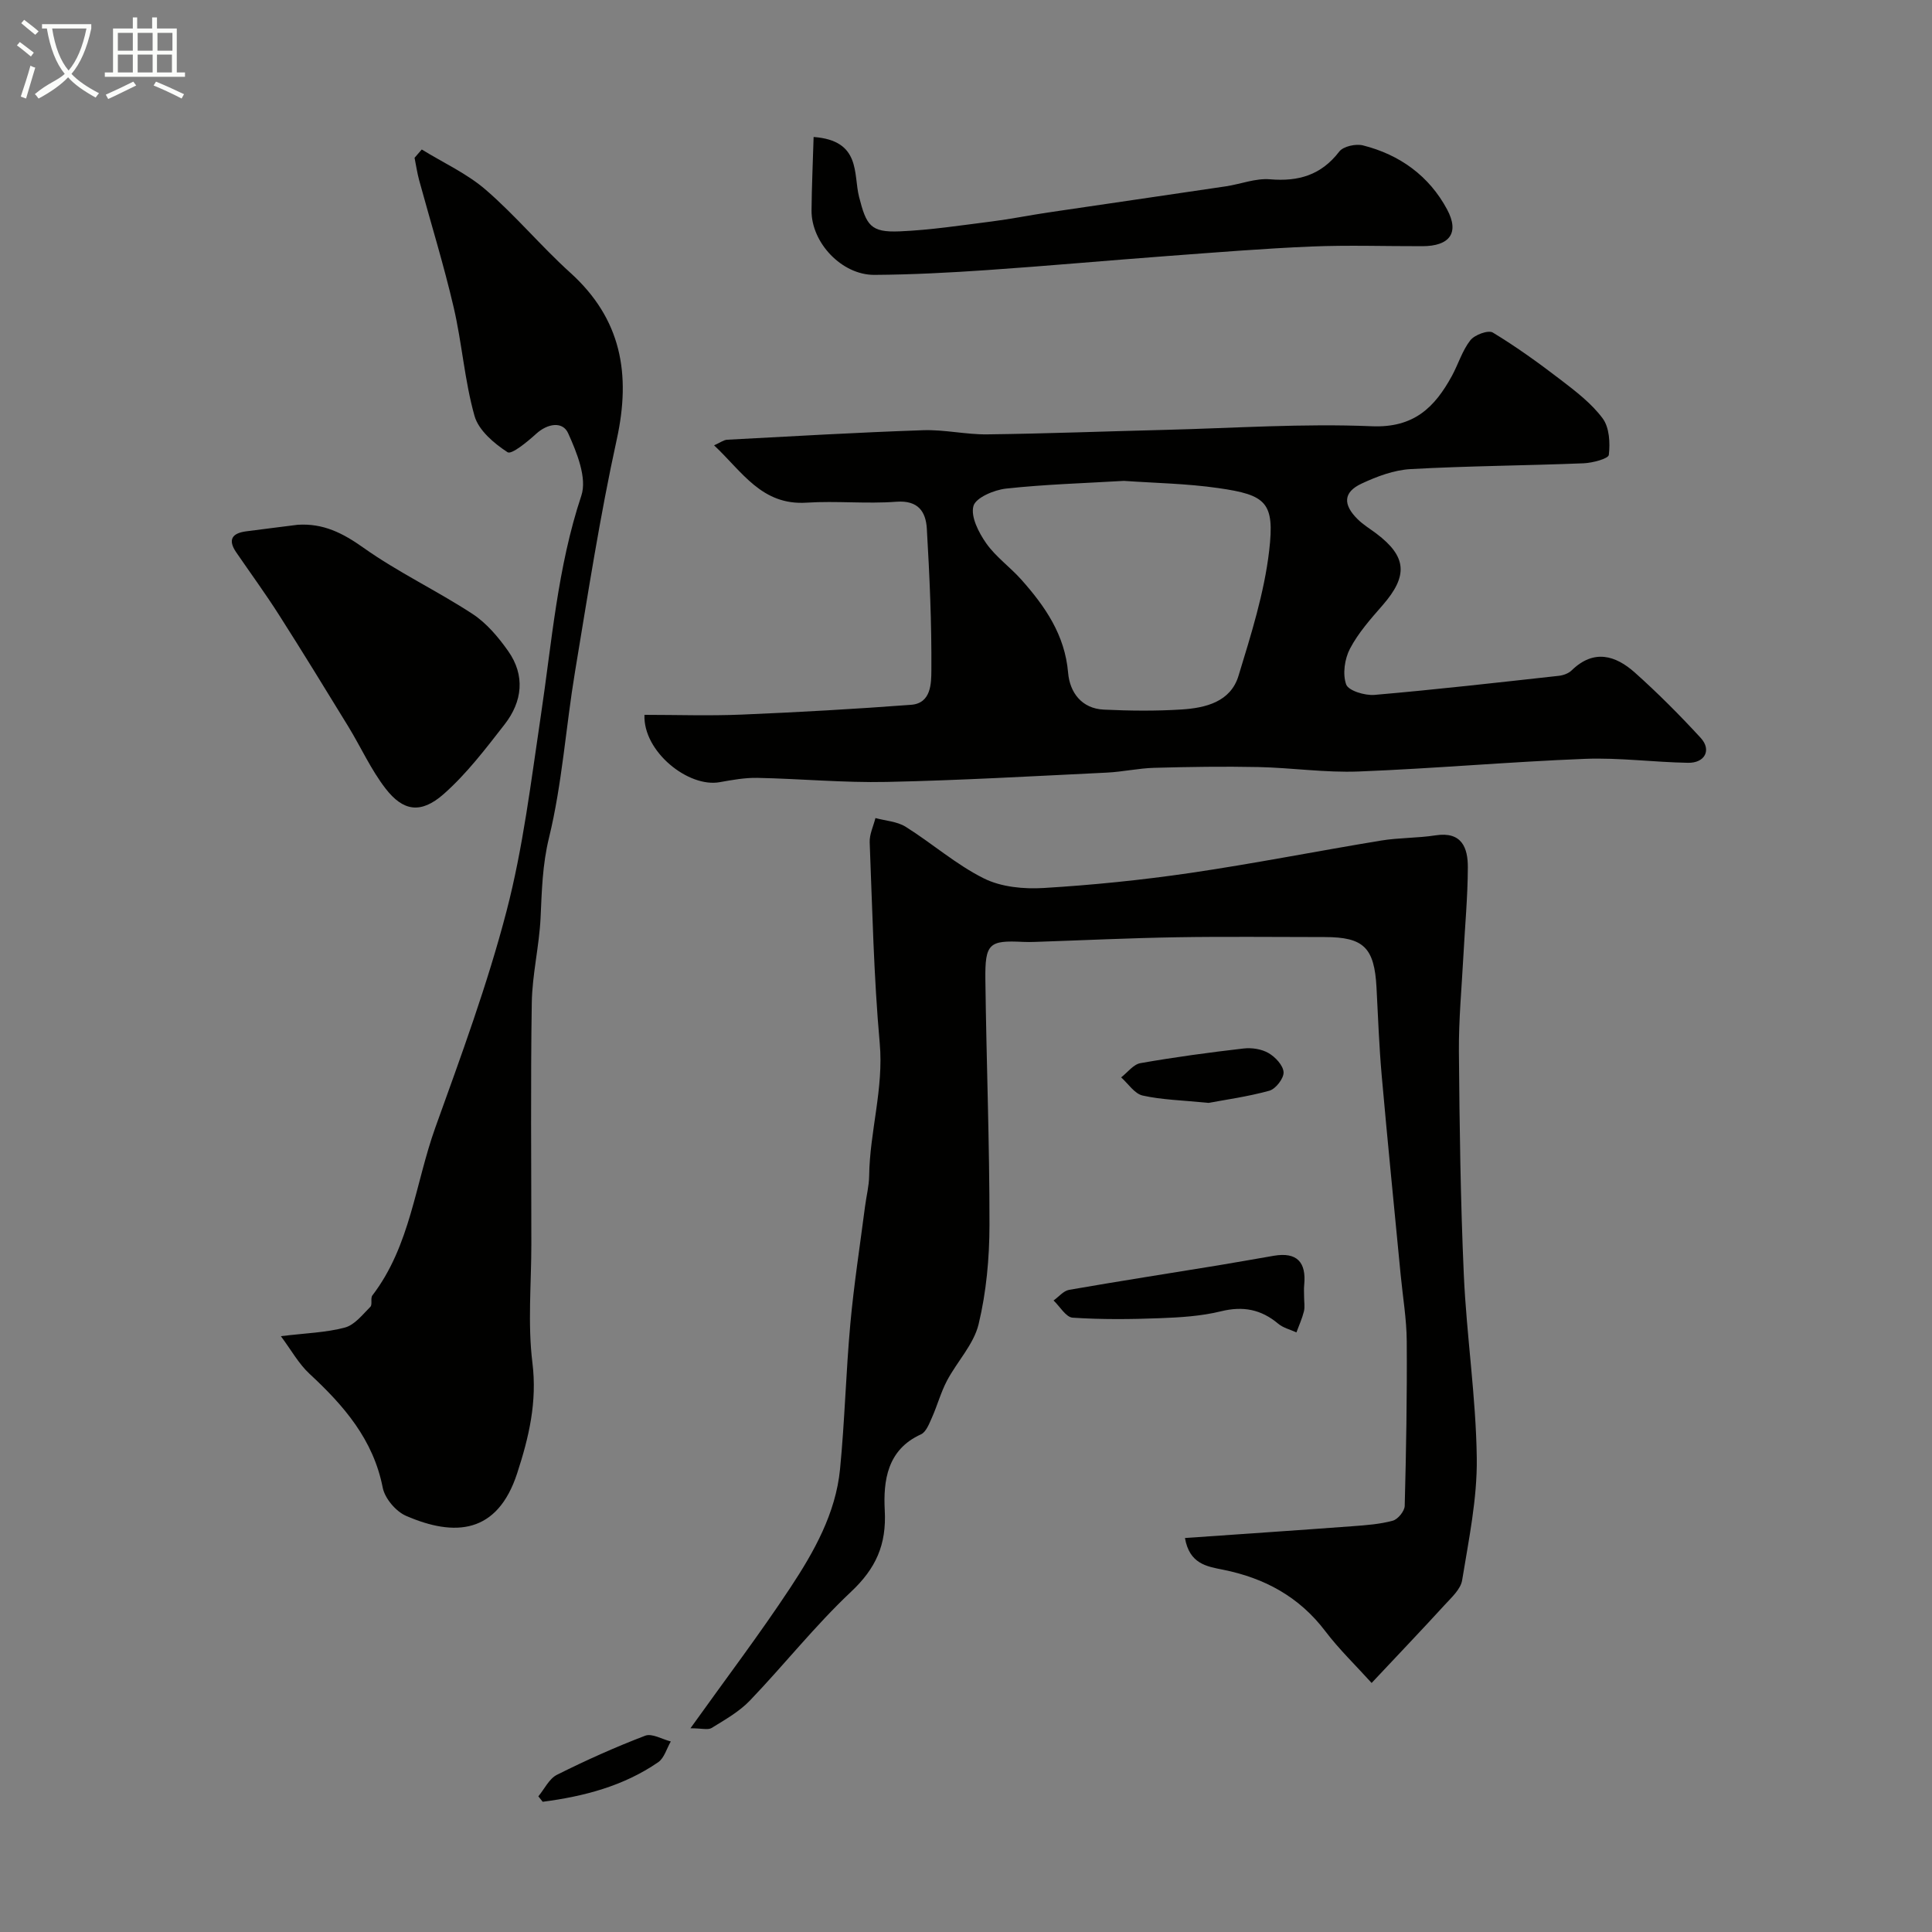
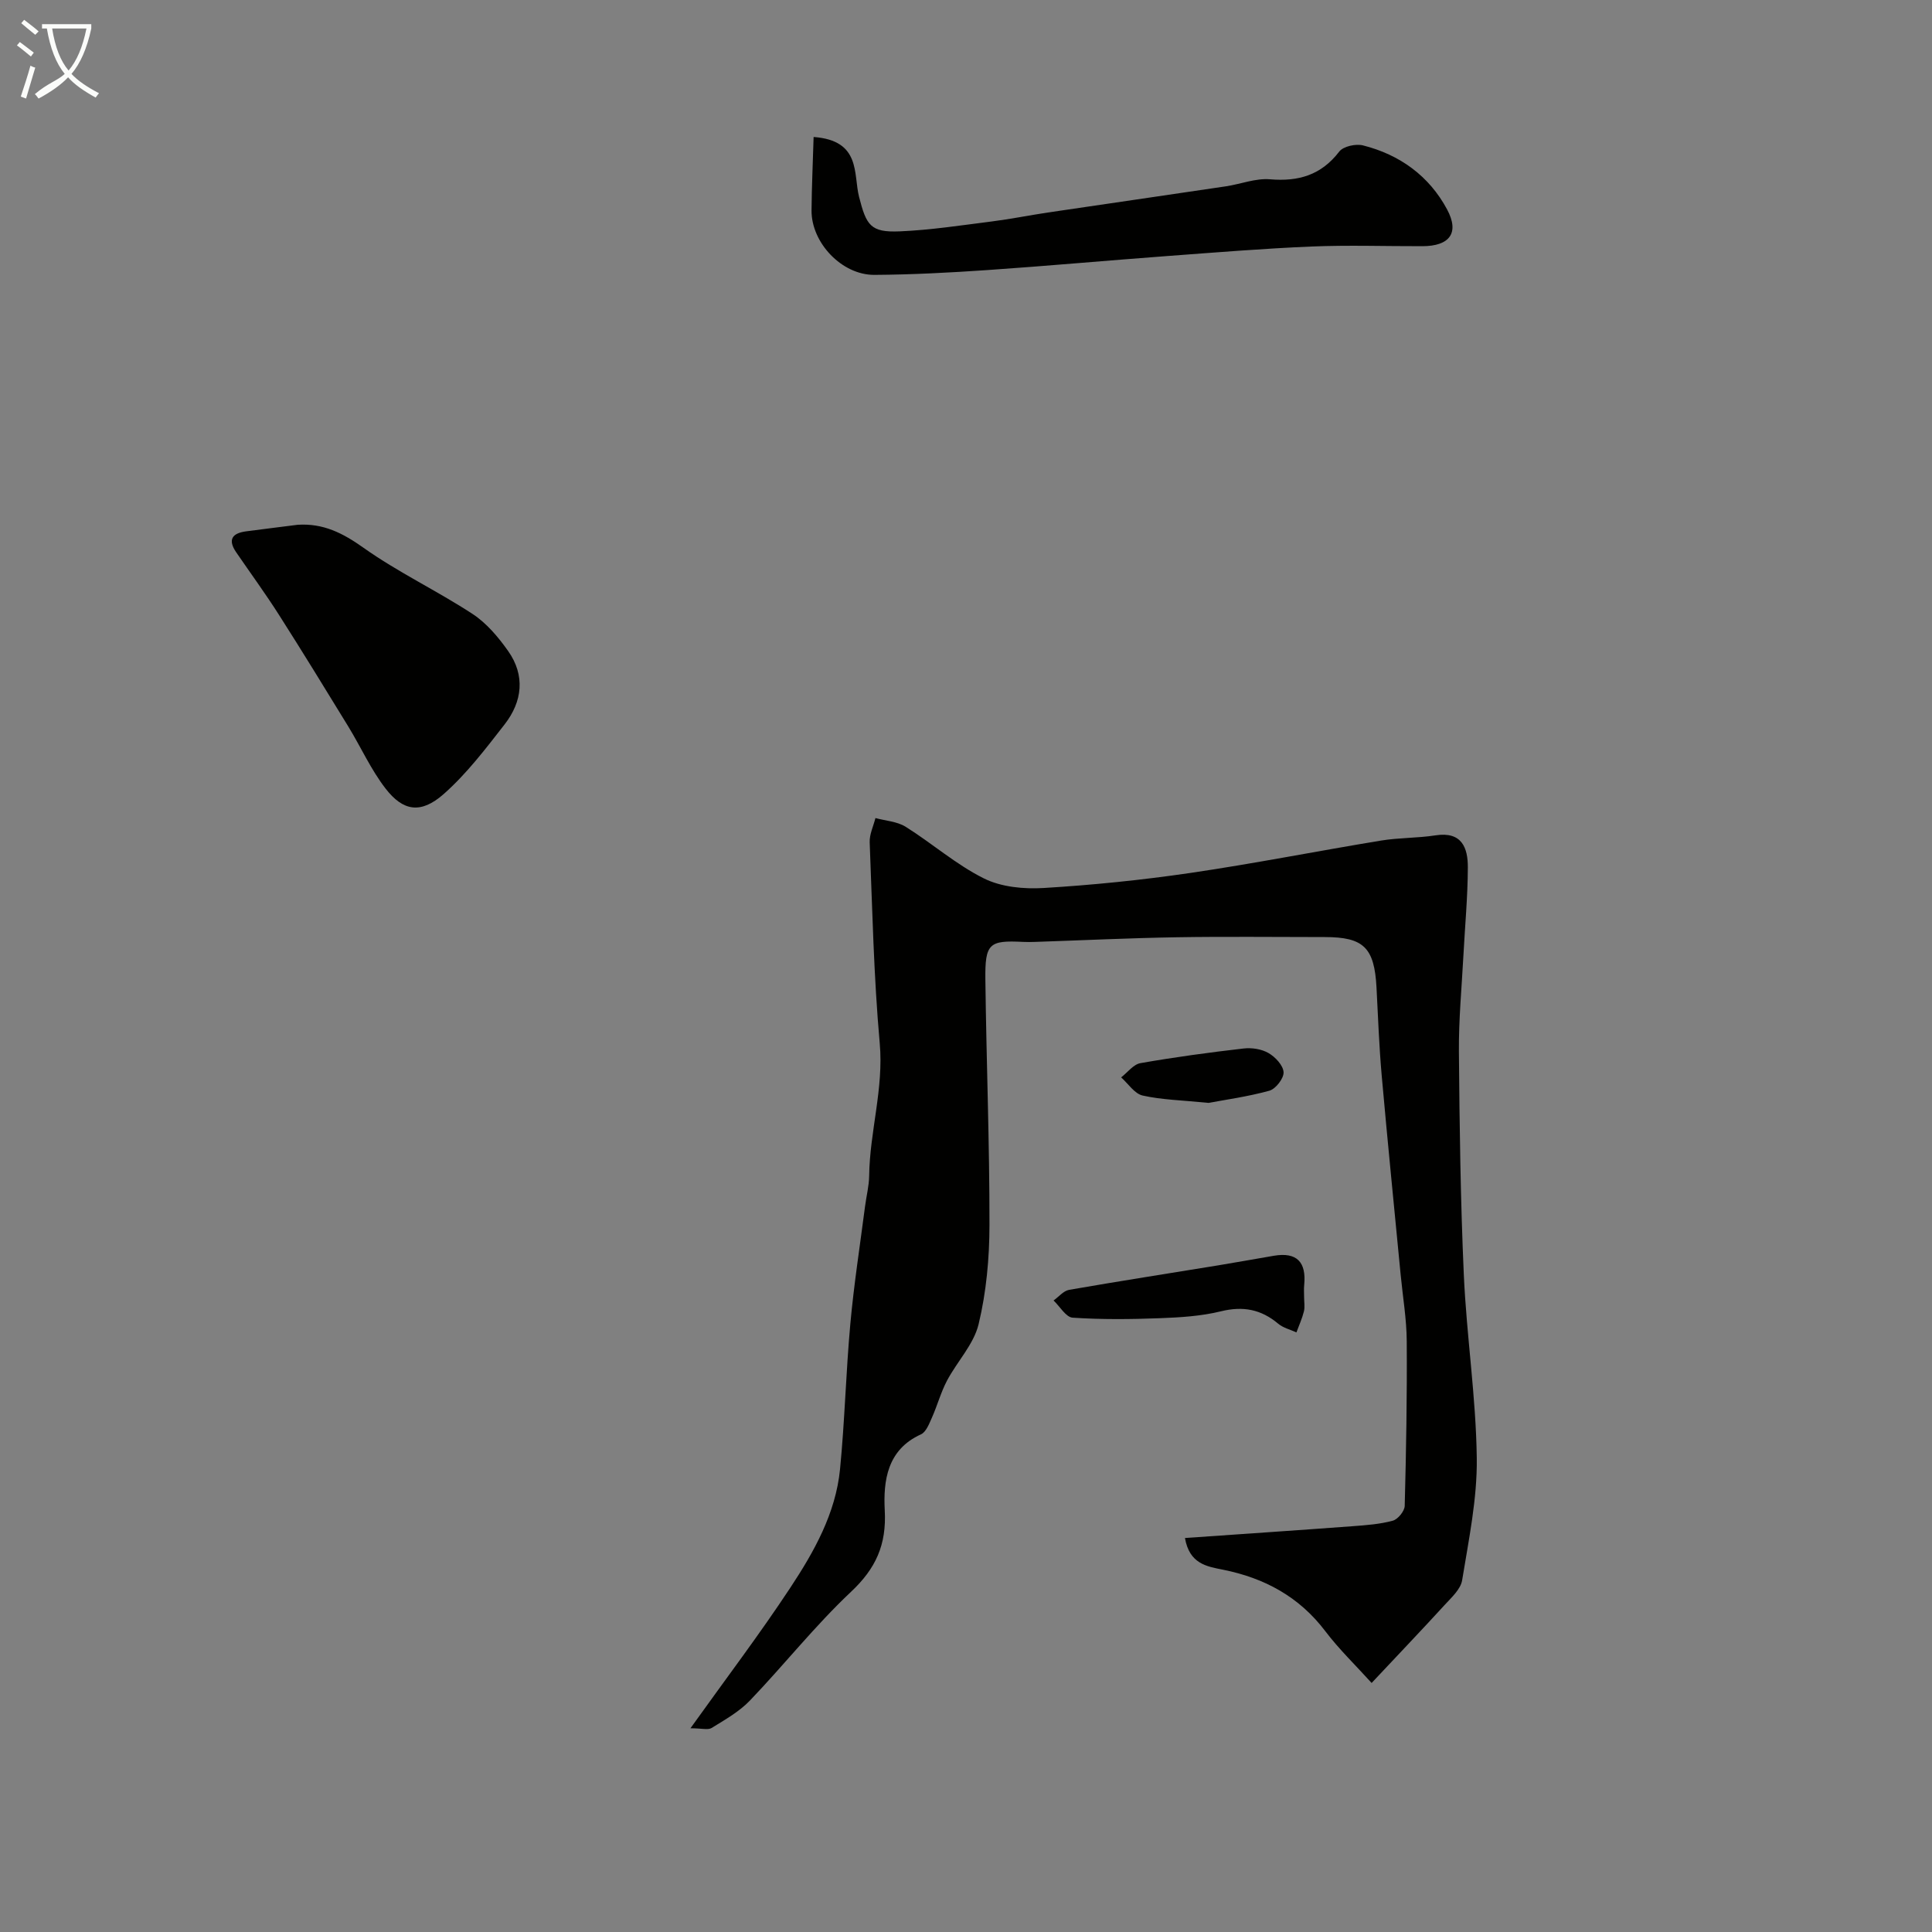
<svg xmlns="http://www.w3.org/2000/svg" enable-background="new 0 0 400 400" viewBox="0 0 400 400">
  <rect x="0" y="0" width="400" height="400" fill="#808080" stroke="none" />
  <path d="m6.4 11.7c-1-.8-1.9-1.6-2.9-2.3l.6-.7c.9.7 1.9 1.4 2.9 2.2zm-2.1 8.3c.7-2.1 1.4-4.2 2-6.4.2.1.6.3 1 .4-.7 2.3-1.3 4.4-1.9 6.4zm3-12.8c-1.1-.9-2.1-1.7-2.9-2.4l.6-.7c1 .8 2 1.5 3 2.4zm1.4-1.3v-.9h10.2v.9c-.9 4.2-2.3 7.3-4.1 9.4 1.3 1.4 3.2 2.7 5.7 4-.2.2-.4.5-.7.9-2.5-1.4-4.4-2.7-5.7-4.2-1.4 1.5-3.5 3-6.1 4.4 0 0 0 0-.1-.1-.3-.4-.5-.7-.7-.8 2.7-2.3 4.7-2.8 6.2-4.2-1.8-2.2-3-5.3-3.7-9.4zm9.2 0h-7.1c.6 3.8 1.7 6.7 3.4 8.7 1.7-2 2.9-4.8 3.7-8.7z" fill="#fbfcfa" />
-   <path d="m31.6 3.6h.9v2.3h4.1v9.1h1.7v.9h-16.6v-.9h1.7v-9.1h4.1v-2.3h.9v2.3h3.1v-2.3zm-4 13.3.6.8c-1.9.9-3.8 1.9-5.8 2.8-.2-.3-.3-.6-.5-.9 2-.9 3.9-1.8 5.7-2.7zm-3.2-10.1v3.7h3.1v-3.7zm0 4.5v3.7h3.1v-3.7zm4.1-4.5v3.7h3.1v-3.7zm0 4.5v3.7h3.1v-3.7zm9.1 9.1c-2.1-1.1-4.1-2-5.8-2.7l.5-.8c2.2.9 4.1 1.8 5.8 2.6zm-1.9-13.6h-3.1v3.7h3.1zm-3.2 4.5v3.7h3.1v-3.7z" fill="#fbfcfa" />
  <g fill="#010100">
    <path d="m142.95 357.82c7.32-10.24 14.3-19.44 20.65-29.06 4.94-7.48 9.42-15.42 10.32-24.58.98-10 1.22-20.07 2.13-30.07.74-8.14 2-16.24 3.05-24.36.27-2.1.82-4.2.85-6.3.12-9.19 3.03-18.06 2.19-27.45-1.24-13.82-1.53-27.72-2.08-41.59-.07-1.66.77-3.36 1.19-5.04 2.1.57 4.48.7 6.25 1.8 5.49 3.44 10.46 7.84 16.21 10.7 3.59 1.79 8.27 2.23 12.38 1.98 10.13-.61 20.27-1.64 30.32-3.11 13.22-1.94 26.34-4.54 39.52-6.71 3.72-.61 7.55-.5 11.28-1.08 5.43-.84 6.71 2.55 6.69 6.64-.02 6.1-.6 12.2-.92 18.3-.35 6.6-.98 13.2-.93 19.8.13 15.43.33 30.88 1.02 46.29.57 12.65 2.52 25.27 2.68 37.91.11 8.42-1.67 16.9-3.03 25.28-.3 1.86-2.21 3.58-3.63 5.13-4.69 5.13-9.49 10.15-15.11 16.14-3.26-3.61-6.72-6.94-9.59-10.72-5.41-7.14-12.6-11.01-21.18-12.73-3.4-.68-6.93-1.2-7.88-6.56 11.68-.82 23.23-1.59 34.78-2.45 2.77-.21 5.6-.41 8.26-1.14 1.06-.29 2.43-1.98 2.46-3.06.3-11.37.5-22.75.42-34.12-.03-4.58-.82-9.16-1.26-13.74-1.32-13.73-2.7-27.46-3.92-41.2-.54-6.08-.76-12.19-1.08-18.28-.44-8.25-2.66-10.43-10.71-10.43-10.2 0-20.4-.13-30.6.04-9.79.16-19.57.63-29.36.96-.83.03-1.67.04-2.5 0-7.03-.36-7.9.31-7.81 7.8.21 16.95.87 33.89.85 50.83-.01 6.86-.65 13.87-2.25 20.52-1.01 4.18-4.45 7.73-6.55 11.7-1.28 2.43-2 5.15-3.13 7.68-.56 1.25-1.2 2.95-2.26 3.43-7.02 3.17-7.81 9.66-7.49 15.75.38 7.11-1.84 12.01-7 16.86-7.44 7-13.83 15.1-20.91 22.49-2.22 2.32-5.17 3.98-7.94 5.69-.74.46-2.07.06-4.38.06z" />
-     <path d="m133.43 148c6.67 0 13.41.23 20.13-.05 11.7-.49 23.4-1.15 35.08-2.03 4.18-.31 4.17-4.51 4.19-7.13.07-9.78-.37-19.57-.94-29.34-.21-3.53-1.8-5.91-6.32-5.57-6.16.47-12.4-.21-18.57.19-9.3.61-13.34-6.43-19.16-11.87 1.28-.56 1.98-1.12 2.71-1.16 13.53-.72 27.05-1.51 40.58-1.97 4.42-.15 8.87.92 13.3.86 12.27-.15 24.53-.63 36.79-.93 14.26-.36 28.55-1.35 42.78-.75 8.72.37 13.03-3.89 16.6-10.42 1.33-2.44 2.14-5.24 3.82-7.38.88-1.13 3.7-2.17 4.65-1.6 4.87 2.95 9.51 6.3 14.04 9.77 3.13 2.4 6.39 4.89 8.7 8 1.4 1.88 1.57 5.07 1.28 7.56-.09.79-3.39 1.67-5.25 1.74-11.92.48-23.87.54-35.78 1.2-3.45.19-6.99 1.52-10.17 3.01-3.78 1.77-3.9 4.32-.79 7.38 1.15 1.14 2.58 1.99 3.89 2.98 6.29 4.76 6.56 8.74 1.27 14.81-2.47 2.83-5.04 5.72-6.76 9-1.11 2.11-1.56 5.26-.79 7.41.47 1.3 3.89 2.33 5.87 2.16 12.74-1.1 25.45-2.55 38.16-3.95.93-.1 2.02-.5 2.67-1.14 4.57-4.44 9.07-3.11 13.09.49 4.76 4.25 9.29 8.8 13.61 13.5 2.29 2.49.89 5.22-2.62 5.16-7.1-.12-14.22-1.09-21.29-.82-15.64.61-31.26 2.01-46.9 2.62-6.89.27-13.82-.77-20.73-.92-7.2-.15-14.41-.04-21.61.16-3.27.09-6.51.83-9.78.99-15.19.73-30.38 1.61-45.59 1.93-8.92.19-17.86-.66-26.79-.84-2.59-.05-5.22.43-7.79.89-6.48 1.18-15.89-6.33-15.58-13.94zm99.27-48.44c-8.3.49-16.39.72-24.42 1.6-2.47.27-6.27 1.88-6.74 3.61-.6 2.21 1.09 5.5 2.65 7.72 1.98 2.81 4.94 4.91 7.26 7.51 4.92 5.54 9.02 11.42 9.69 19.28.34 4.05 2.78 7.43 7.41 7.64 5.36.25 10.75.31 16.1-.03 4.96-.32 10.13-1.57 11.77-6.97 2.59-8.51 5.33-17.14 6.35-25.91 1.16-10-.59-11.54-10.54-12.96-6.51-.94-13.13-1.04-19.53-1.49z" />
-     <path d="m87.32 30.95c4.46 2.75 9.37 4.98 13.28 8.37 6.16 5.33 11.42 11.67 17.47 17.14 10.58 9.56 12.59 20.96 9.63 34.49-3.49 15.91-5.98 32.05-8.65 48.13-1.9 11.44-2.65 23.13-5.38 34.35-1.38 5.64-1.49 11.01-1.75 16.59-.28 5.88-1.73 11.72-1.82 17.59-.26 16.65-.09 33.32-.09 49.97 0 8.2-.78 16.49.22 24.56 1.01 8.13-.73 15.45-3.16 22.9-4.09 12.54-12.91 13.18-23 8.8-2.11-.91-4.39-3.61-4.83-5.83-1.95-9.97-8.04-16.98-15.14-23.56-2.26-2.09-3.81-4.94-5.95-7.81 5.22-.64 9.37-.74 13.27-1.79 2.01-.54 3.65-2.68 5.26-4.29.46-.46-.02-1.79.42-2.36 7.87-10.28 8.86-23.14 13.04-34.78 5.32-14.8 10.79-29.62 14.74-44.81 3.43-13.17 5.06-26.83 7.08-40.34 2.3-15.31 3.44-30.75 8.4-45.65 1.22-3.66-.93-8.93-2.73-12.92-1.13-2.52-4.25-2.05-6.63.12-1.79 1.63-5.08 4.34-5.91 3.81-2.79-1.81-5.99-4.52-6.84-7.5-2.07-7.33-2.59-15.08-4.33-22.53-2.06-8.84-4.75-17.53-7.14-26.29-.41-1.52-.64-3.1-.95-4.64.5-.57.99-1.14 1.49-1.72z" />
    <path d="m61.63 108.65c5.29-.34 9.32 1.7 13.63 4.76 7.14 5.07 15.18 8.87 22.53 13.67 2.92 1.9 5.37 4.81 7.41 7.7 3.58 5.07 2.96 10.46-.72 15.19-3.93 5.05-7.87 10.24-12.63 14.44-4.78 4.21-8.43 3.48-12-1.12-3.05-3.93-5.13-8.61-7.75-12.89-4.74-7.74-9.48-15.48-14.36-23.13-2.8-4.39-5.88-8.61-8.83-12.91-1.78-2.6-.89-3.96 2.03-4.35 3.55-.47 7.12-.9 10.69-1.36z" />
    <path d="m168.45 28.36c9.87.73 8.2 7.66 9.41 12.4 1.51 5.89 2.35 7.4 8.43 7.14 6.37-.27 12.71-1.25 19.05-2.05 3.88-.49 7.72-1.27 11.6-1.85 12.28-1.82 24.57-3.59 36.85-5.42 3.07-.46 6.16-1.71 9.15-1.46 5.92.5 10.6-.87 14.34-5.74.84-1.09 3.42-1.65 4.9-1.28 7.63 1.92 13.72 6.34 17.43 13.27 2.61 4.87.5 7.59-5.11 7.6-7.66.02-15.34-.25-22.99.07-9.87.41-19.73 1.22-29.59 1.95-12.53.93-25.04 2.07-37.57 2.93-7.75.53-15.53.94-23.3.99-6.75.05-13.08-6.65-13.03-13.34.04-4.96.28-9.95.43-15.21z" />
    <path d="m270 268.54c0 1 .19 2.04-.04 2.98-.37 1.48-1.02 2.9-1.55 4.34-1.27-.59-2.74-.93-3.77-1.8-3.55-2.98-7.28-3.69-11.85-2.57-4.1 1.01-8.44 1.27-12.69 1.43-6 .23-12.04.29-18.02-.11-1.39-.09-2.64-2.32-3.95-3.56 1.07-.76 2.05-1.99 3.21-2.2 10.27-1.79 20.57-3.39 30.86-5.07 3.86-.63 7.7-1.34 11.55-1.99 4.8-.81 6.73 1.36 6.27 6.04-.09.84-.02 1.68-.02 2.51z" />
    <path d="m250.22 228.34c-5.51-.55-9.67-.63-13.65-1.52-1.68-.38-2.98-2.45-4.45-3.76 1.33-1.02 2.54-2.7 4.01-2.95 7.07-1.24 14.2-2.21 21.33-3.03 1.7-.2 3.74.11 5.18.95 1.41.81 3.04 2.56 3.11 3.97.06 1.27-1.63 3.45-2.94 3.82-4.54 1.25-9.24 1.89-12.59 2.52z" />
-     <path d="m111.46 371.91c1.27-1.52 2.23-3.65 3.86-4.46 5.95-2.98 12.05-5.72 18.26-8.09 1.41-.54 3.52.74 5.3 1.19-.85 1.46-1.35 3.43-2.61 4.3-7.21 4.96-15.42 7.08-23.91 8.19-.3-.38-.6-.75-.9-1.13z" />
  </g>
</svg>